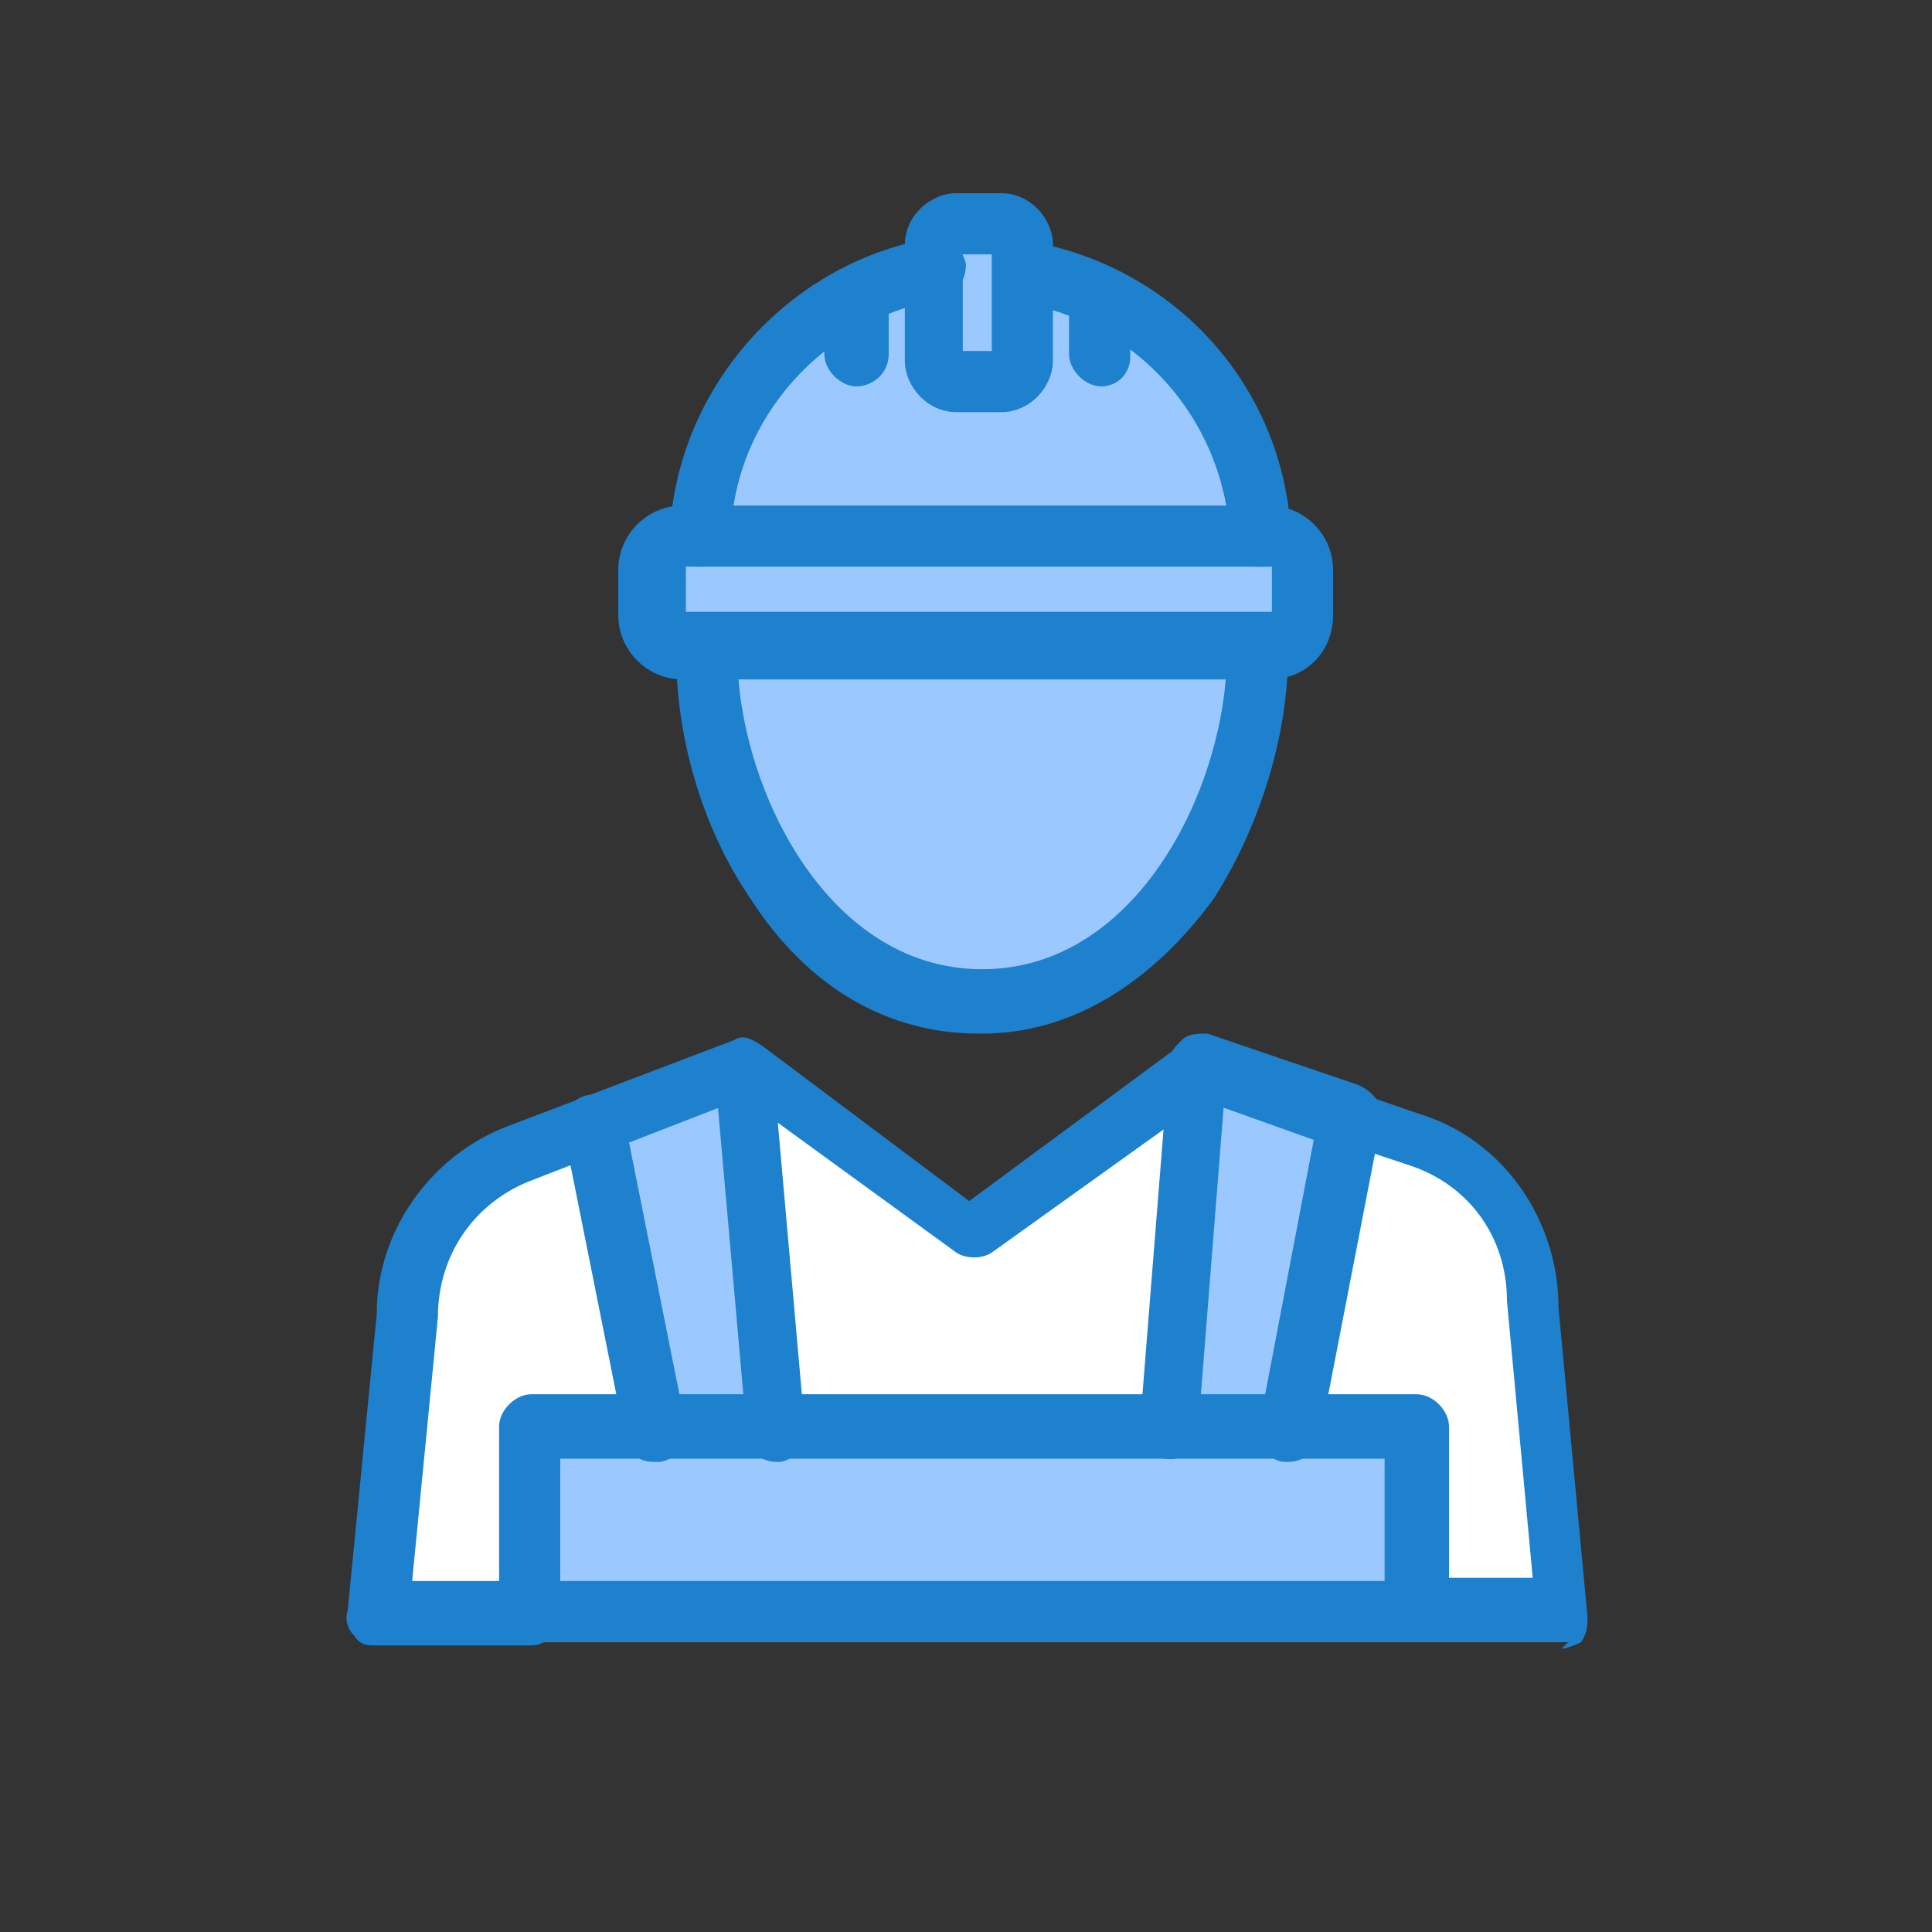
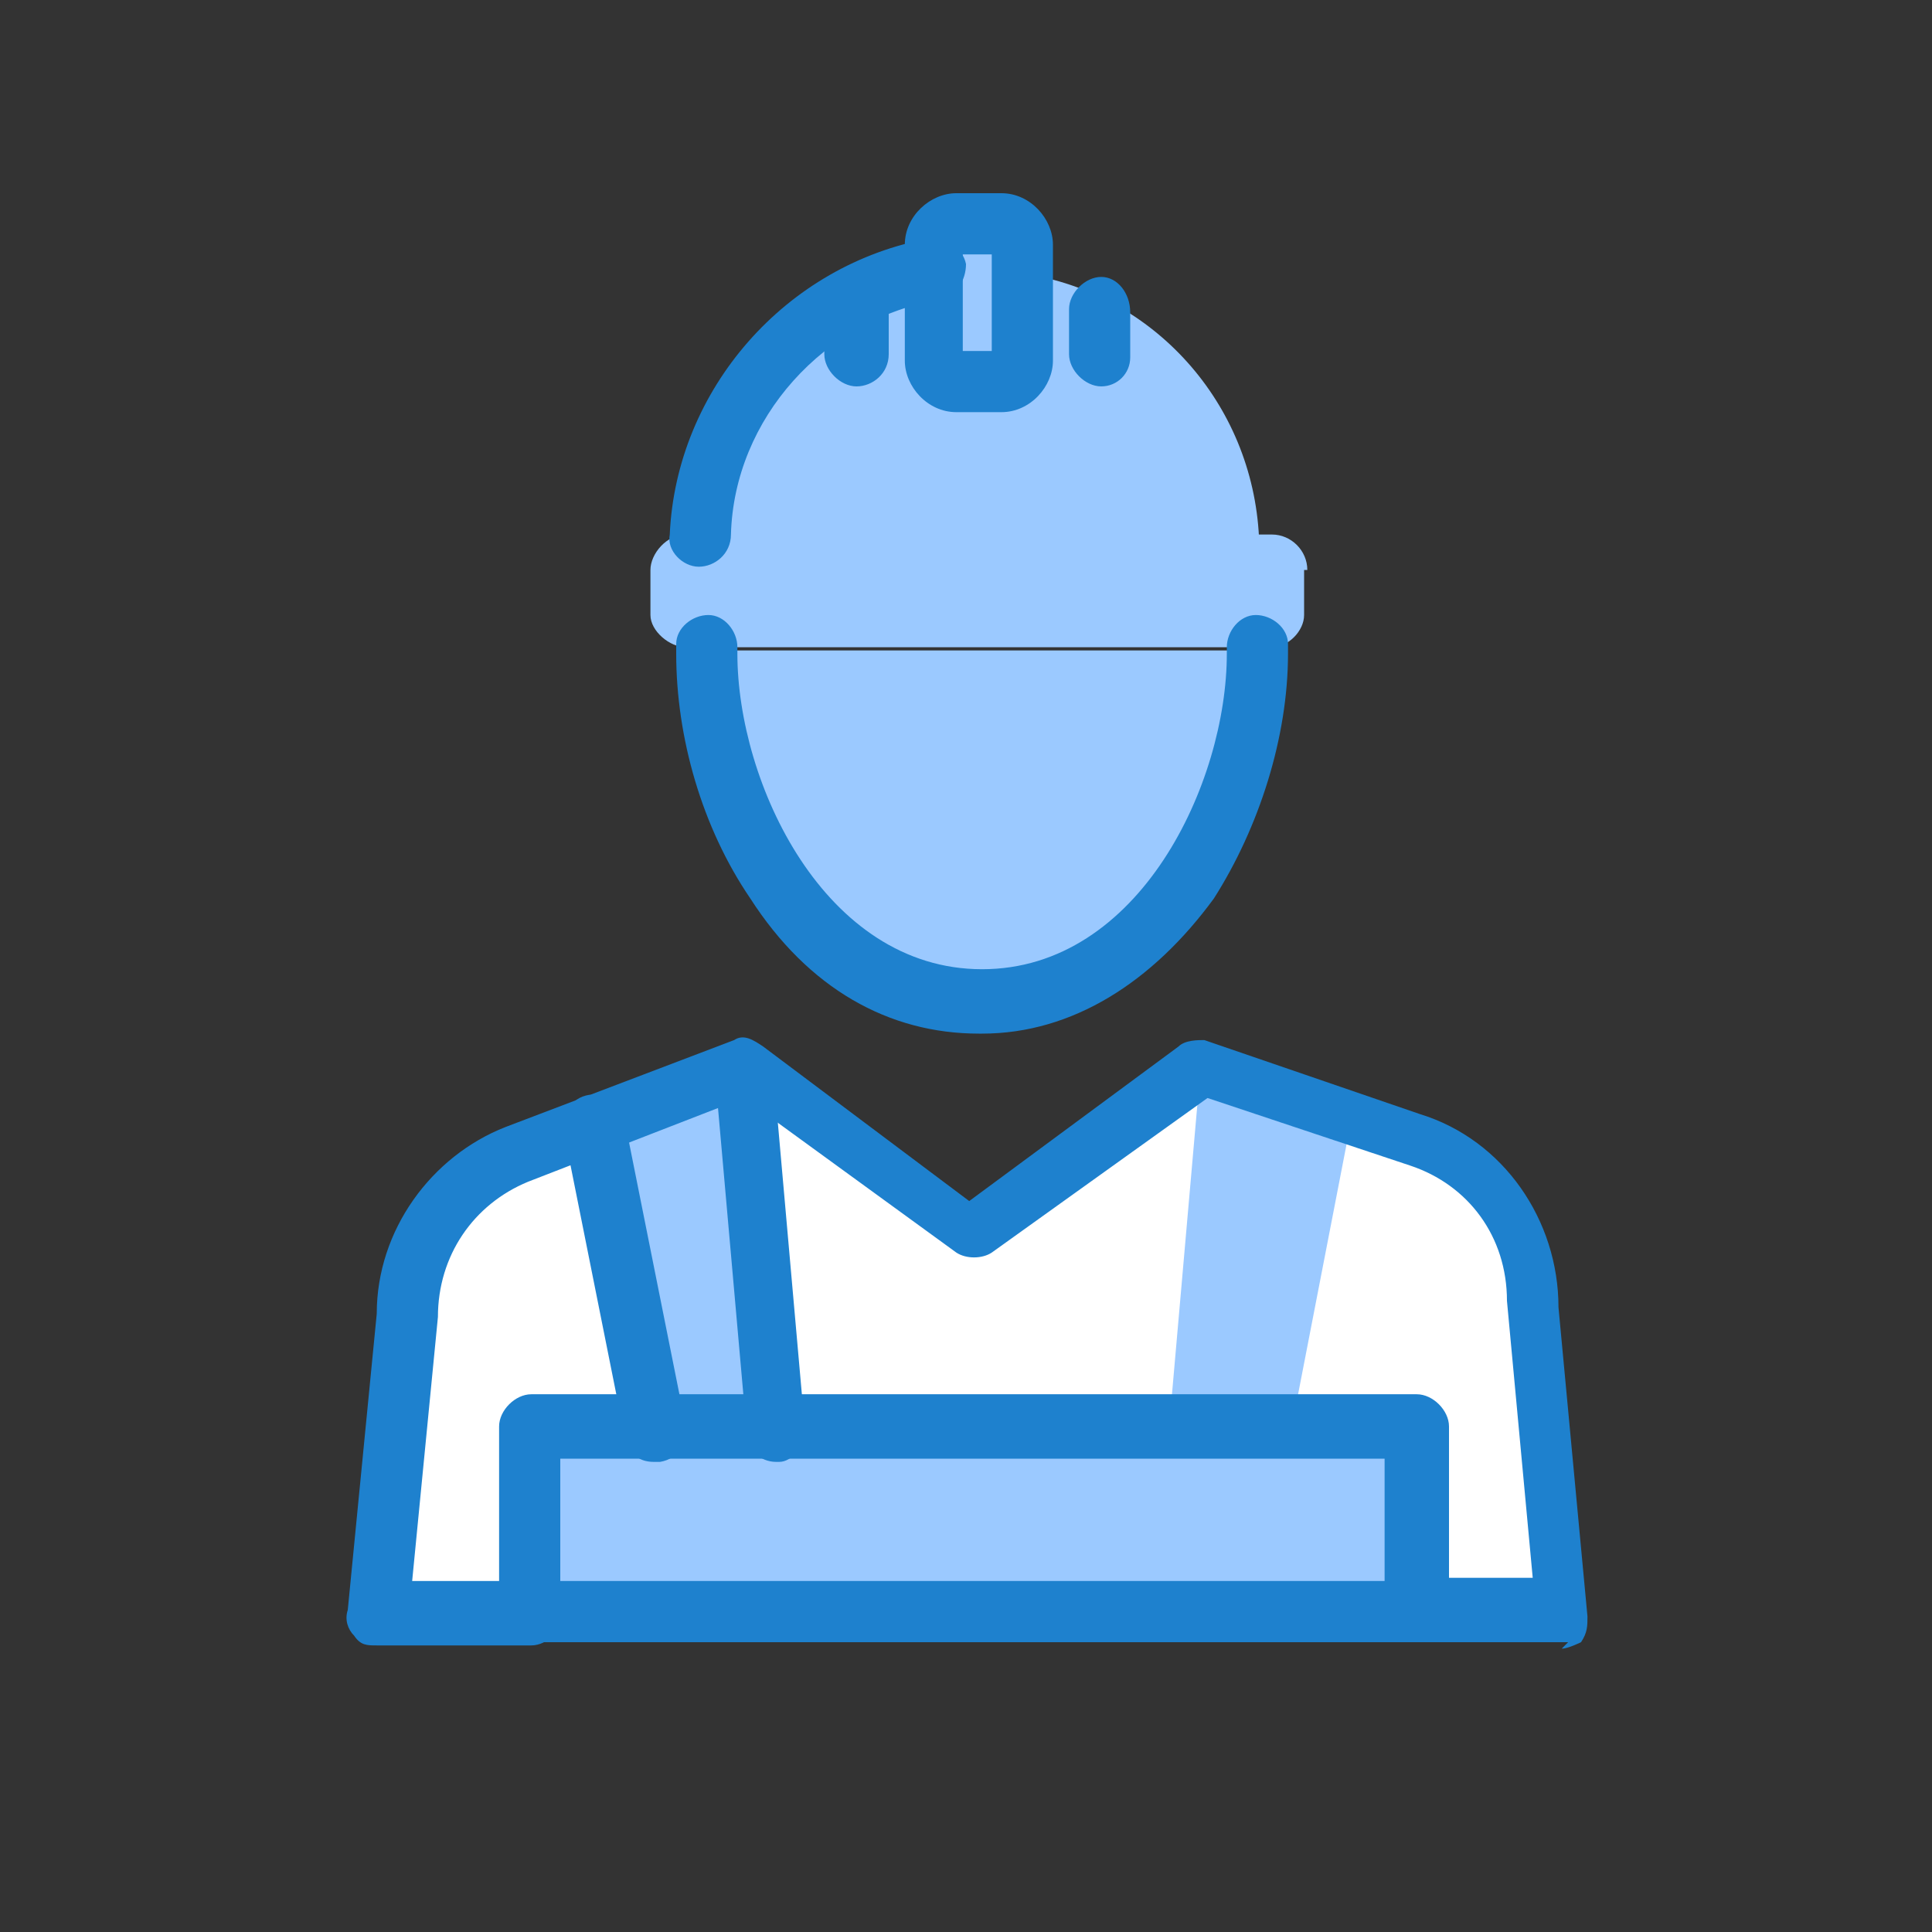
<svg xmlns="http://www.w3.org/2000/svg" version="1.1" viewBox="0 0 60 60">
  <rect x="0" y="0" width="60" height="60" fill="#333333" stroke="none" />
  <defs>
    <style>
      .cls-1 {
        fill: #fff;
      }

      .cls-2 {
        fill: #1e81ce;
      }

      .cls-3 {
        fill: #9bc9ff;
      }
    </style>
  </defs>
  <g>
    <g id="Capa_1">
      <g id="A355_x2C__Labour_Man_x2C__Builder_x2C__Labour_x2C__Worker">
        <g>
          <path class="cls-1" d="M47.7,40.4c0-2.3-1.4-4.4-3.6-5.1-8.2-2.8-6.4-2.2-6.7-2.3-6.4,4.7-7,5.1-7,5.1l-7-5.1c.2,0-5.1,2-7.1,2.7-2,.8-3.4,2.8-3.4,5l-1.1,9.2h36.9l-1-9.6Z" />
          <polygon class="cls-3" points="43.9 44.4 43.9 50.1 16.5 50.1 16.5 44.4 20.3 44.4 24.1 44.4 36.3 44.4 40.1 44.4 43.9 44.4" />
          <polygon class="cls-3" points="42 34.6 40.1 44.4 36.3 44.4 37.3 33 37.3 33 42 34.6" />
          <path class="cls-3" d="M40.5,17.7v1.4c0,.5-.5,1-1,1h-18.2c-.5,0-1.1-.5-1.1-1v-1.4c0-.5.5-1.1,1.1-1.1h18.2c.6,0,1.1.5,1.1,1.1Z" />
          <path class="cls-3" d="M39.1,16.7h-17.4c.2-4.2,3.3-7.6,7.3-8.2v2.7c0,.4.3.7.7.7h1.4c.4,0,.7-.3.7-.7v-2.7c4,.6,7.1,4,7.3,8.2Z" />
          <path class="cls-3" d="M39,20.2v.2c0,4.5-3,10.7-8.6,10.7s-8.5-6.4-8.5-10.7v-.2h17.2Z" />
          <path class="cls-3" d="M31.8,8.4v2.7c0,.4-.3.7-.7.7h-1.4c-.4,0-.7-.3-.7-.7v-3.6c0-.4.3-.7.7-.7h1.4c.4,0,.7.3.7.7v.8Z" />
          <polygon class="cls-3" points="23.1 33.1 24.1 44.4 20.3 44.4 18.4 34.9 23.1 33.1" />
          <path class="cls-2" d="M20.3,45.4c-.5,0-.8-.3-.9-.8l-1.9-9.5c0-.5.2-1,.8-1.1.5,0,1,.2,1.1.8l1.9,9.5c0,.5-.2,1-.8,1.1h-.2Z" />
          <path class="cls-2" d="M24.1,45.4c-.5,0-.9-.4-.9-.8l-1-11.3c0-.5.4-1,.8-1,.5,0,1,.4,1,.8l1,11.3c0,.5-.4,1-.8,1h0Z" />
-           <path class="cls-2" d="M40.1,45.4h-.2c-.5,0-.8-.6-.8-1.1l1.7-8.9-2.8-1-.8,10.1c0,.5-.5.9-1,.8-.5,0-.9-.5-.8-1l.9-11.3c0-.3.2-.5.4-.7h0c.2-.2.5-.2.8-.2l4.7,1.6c.4.2.7.5.7.9v.2l-1.9,9.8c-.2.5-.5.8-1,.8Z" />
          <path class="cls-2" d="M48.7,51h-4.8c-.5,0-1-.5-1-1s.5-1,1-1h3.7l-.8-8.6h0c0-2-1.2-3.6-3-4.2l-6.3-2.1-6.7,4.8c-.3.2-.8.2-1.1,0l-6.6-4.8-6.7,2.6c-1.7.7-2.8,2.3-2.8,4.2h0c0,0-.8,8.2-.8,8.2h3.7c.5,0,1,.5,1,1s-.5,1-1,1h-4.8c-.3,0-.5,0-.7-.3-.2-.2-.3-.5-.2-.8l.9-9.2c0-2.6,1.7-4.9,4-5.8l7.1-2.7c.3-.2.6,0,.9.2l6.4,4.8,6.5-4.8c.2-.2.6-.2.8-.2l6.7,2.3c2.6.8,4.3,3.3,4.3,6l.9,9.6c0,.3,0,.5-.2.8,0,0-.4.2-.6.2Z" />
-           <path class="cls-2" d="M39.1,17.6c-.5,0-.9-.4-.9-.9-.2-3.7-2.9-6.7-6.5-7.3-.5,0-.8-.6-.8-1.1,0-.5.6-.8,1.1-.8,4.5.8,7.9,4.5,8.1,9.2,0,.5-.4.9-1,.9,0,0,0,0,0,0Z" />
          <path class="cls-2" d="M21.7,17.6h0c-.5,0-1-.5-.9-1,.2-4.5,3.6-8.4,8.1-9.2.5,0,1,.3,1.1.8,0,.5-.3,1-.8,1.1-3.6.6-6.4,3.7-6.5,7.3,0,.6-.5,1-1,1Z" />
          <path class="cls-2" d="M31.1,12.8h-1.4c-.9,0-1.6-.8-1.6-1.6v-3.6c0-.9.8-1.6,1.6-1.6h1.4c.9,0,1.6.8,1.6,1.6v3.6c0,.8-.7,1.6-1.6,1.6ZM29.9,10.9h.9v-3h-.9v3h0Z" />
          <path class="cls-2" d="M30.4,32.1c-2.8,0-5.3-1.4-7.1-4.2-1.5-2.2-2.3-5-2.3-7.6v-.3c0-.5.5-.9,1-.9s.9.5.9,1v.2c0,4,2.7,9.8,7.6,9.8s7.6-5.8,7.6-9.8v-.2c0-.5.4-1,.9-1s1,.4,1,.9v.3c0,2.6-.9,5.4-2.3,7.6-1.9,2.6-4.4,4.2-7.2,4.2Z" />
-           <path class="cls-2" d="M39.4,21.1h-18.2c-1.1,0-2-.9-2-2v-1.4c0-1.1.9-2,2-2h18.2c1.1,0,2,.9,2,2v1.4c0,1.1-.8,2-2,2ZM21.3,17.6q0,0,0,0v1.4q0,0,0,0h18.2q0,0,0,0v-1.4q0,0,0,0h-18.2Z" />
          <path class="cls-2" d="M34.2,12c-.5,0-1-.5-1-1v-1.4c0-.5.5-1,1-1s.9.5.9,1.1v1.4c0,.5-.4.9-.9.9Z" />
          <path class="cls-2" d="M26.6,12c-.5,0-1-.5-1-1v-1.4c0-.5.5-1,1-1s1,.5,1,1v1.4c0,.6-.5,1-1,1Z" />
          <path class="cls-2" d="M43.9,51h-27.4c-.5,0-1-.5-1-1v-5.7c0-.5.5-1,1-1h27.5c.5,0,1,.5,1,1v5.7c0,.5-.5,1-1.1,1ZM17.4,49.1h25.6v-3.8h-25.6v3.8Z" />
        </g>
      </g>
    </g>
  </g>
</svg>